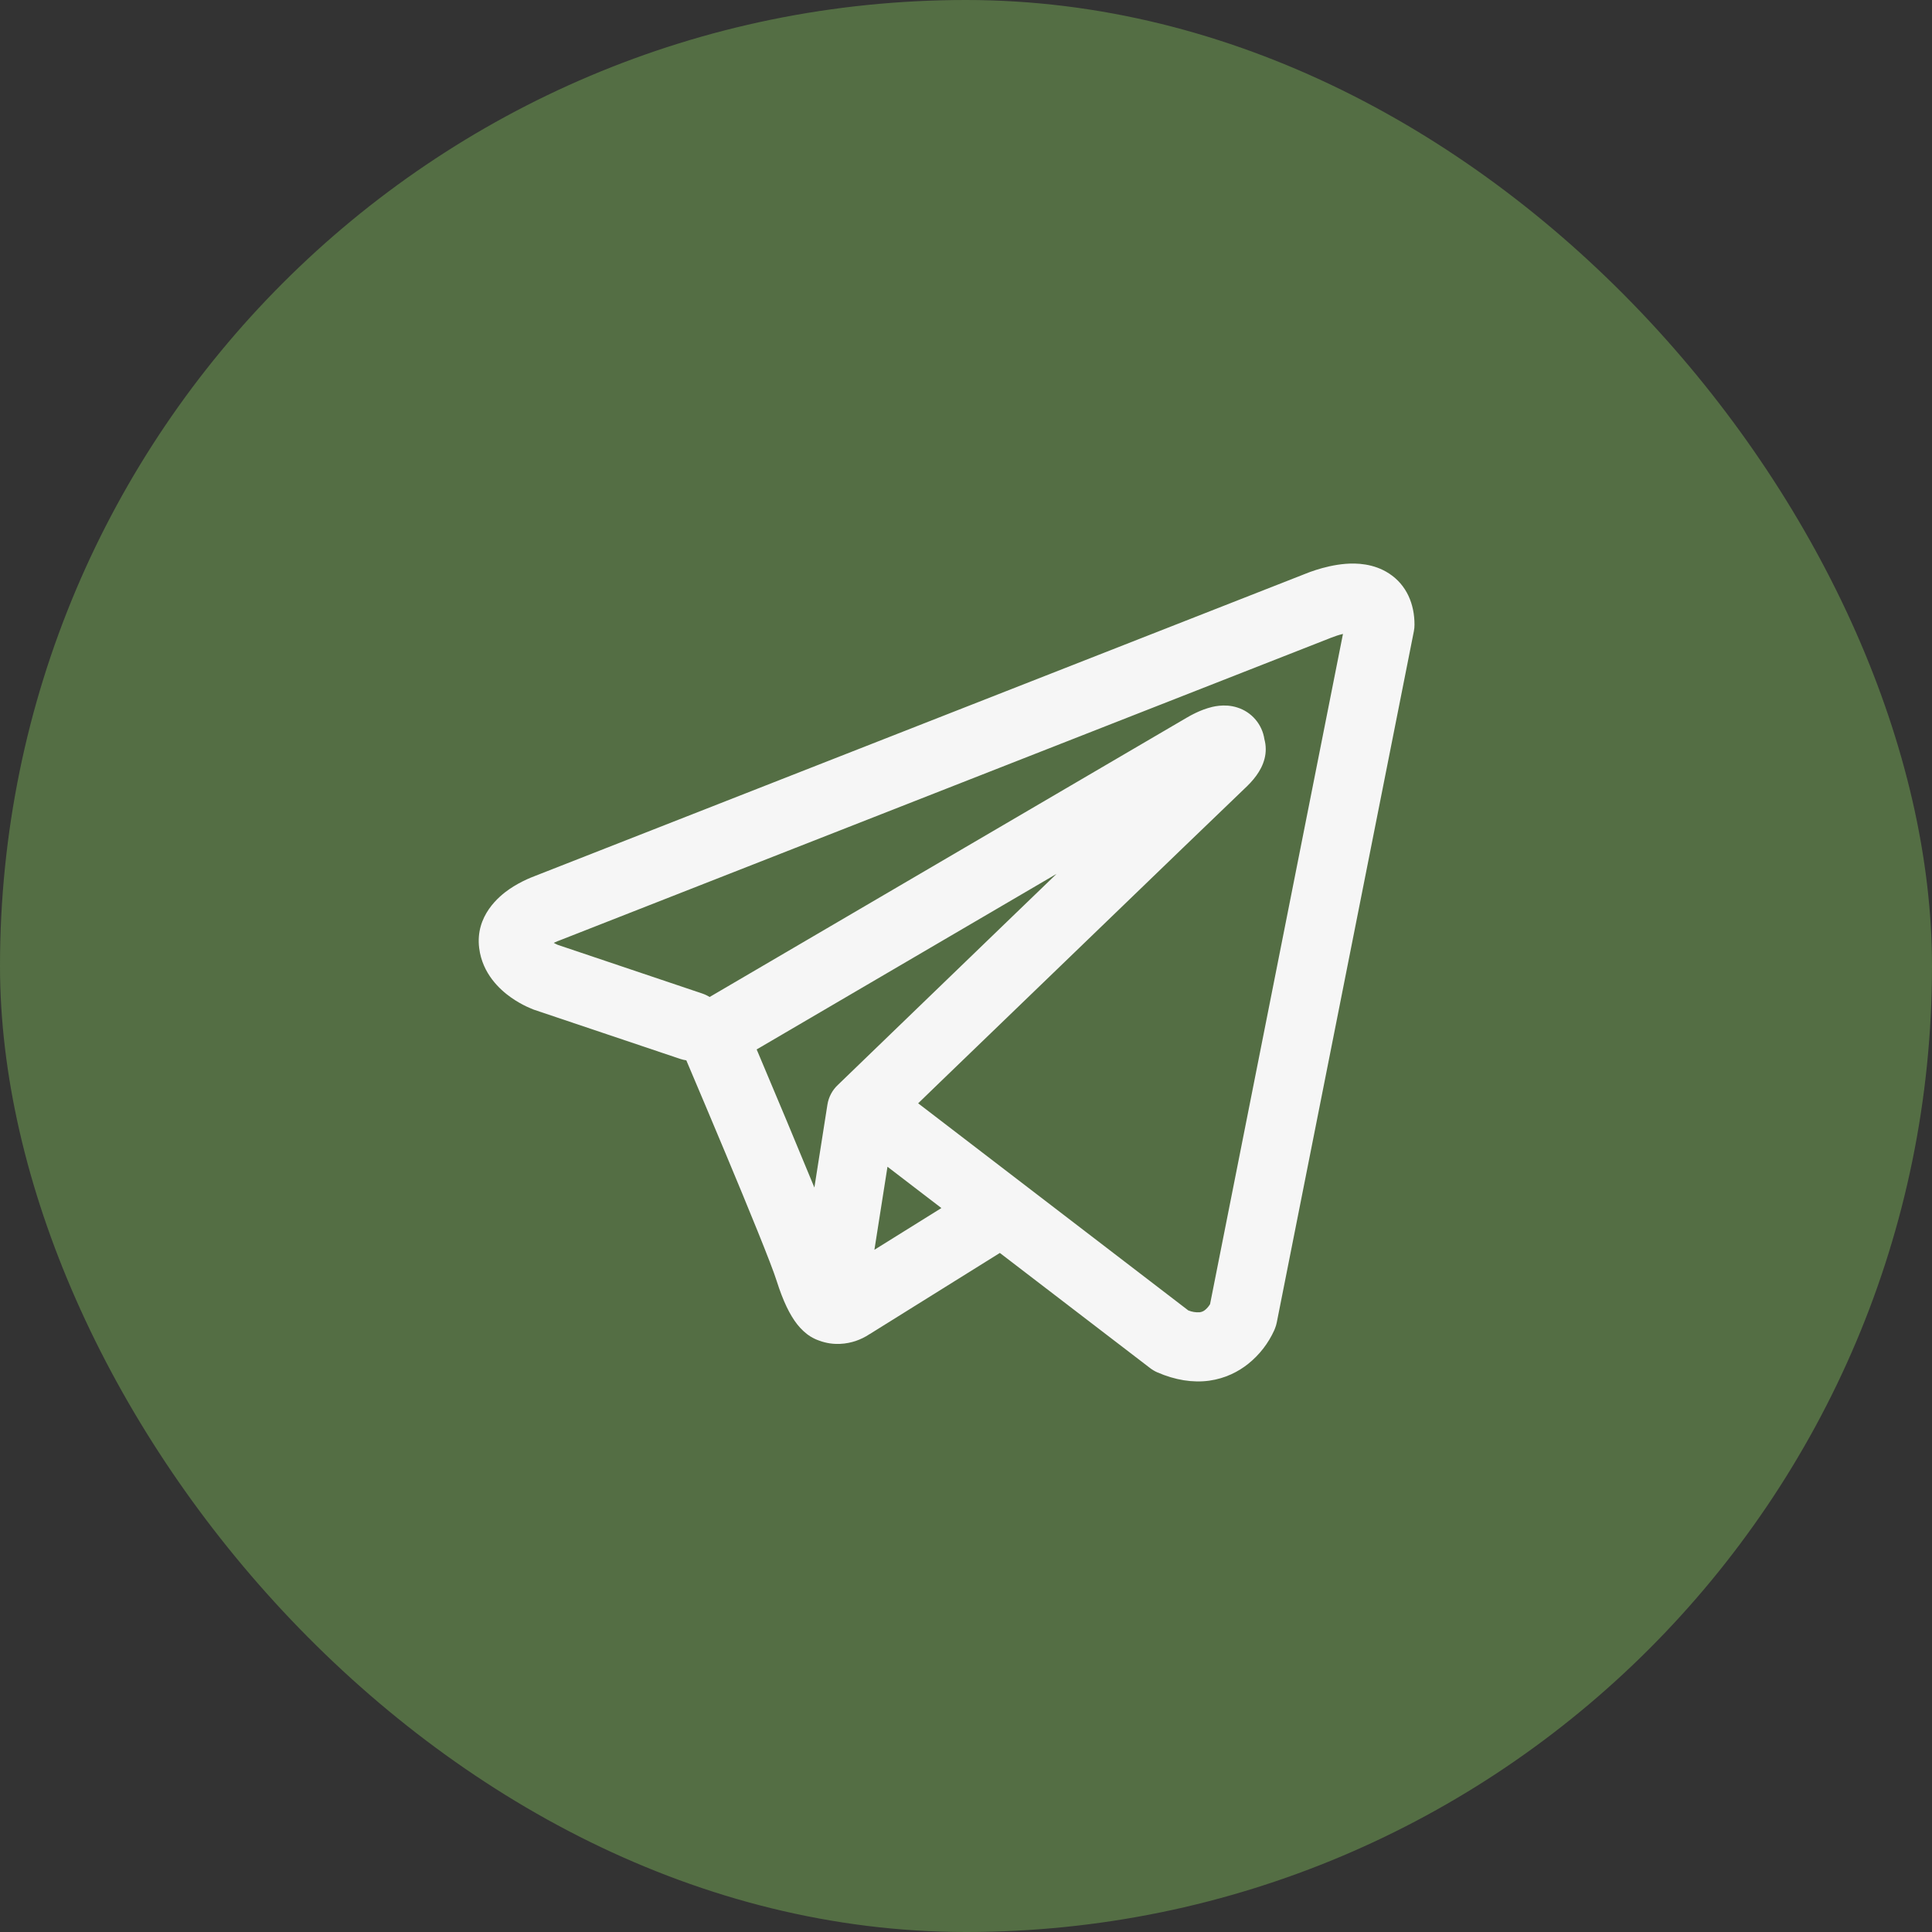
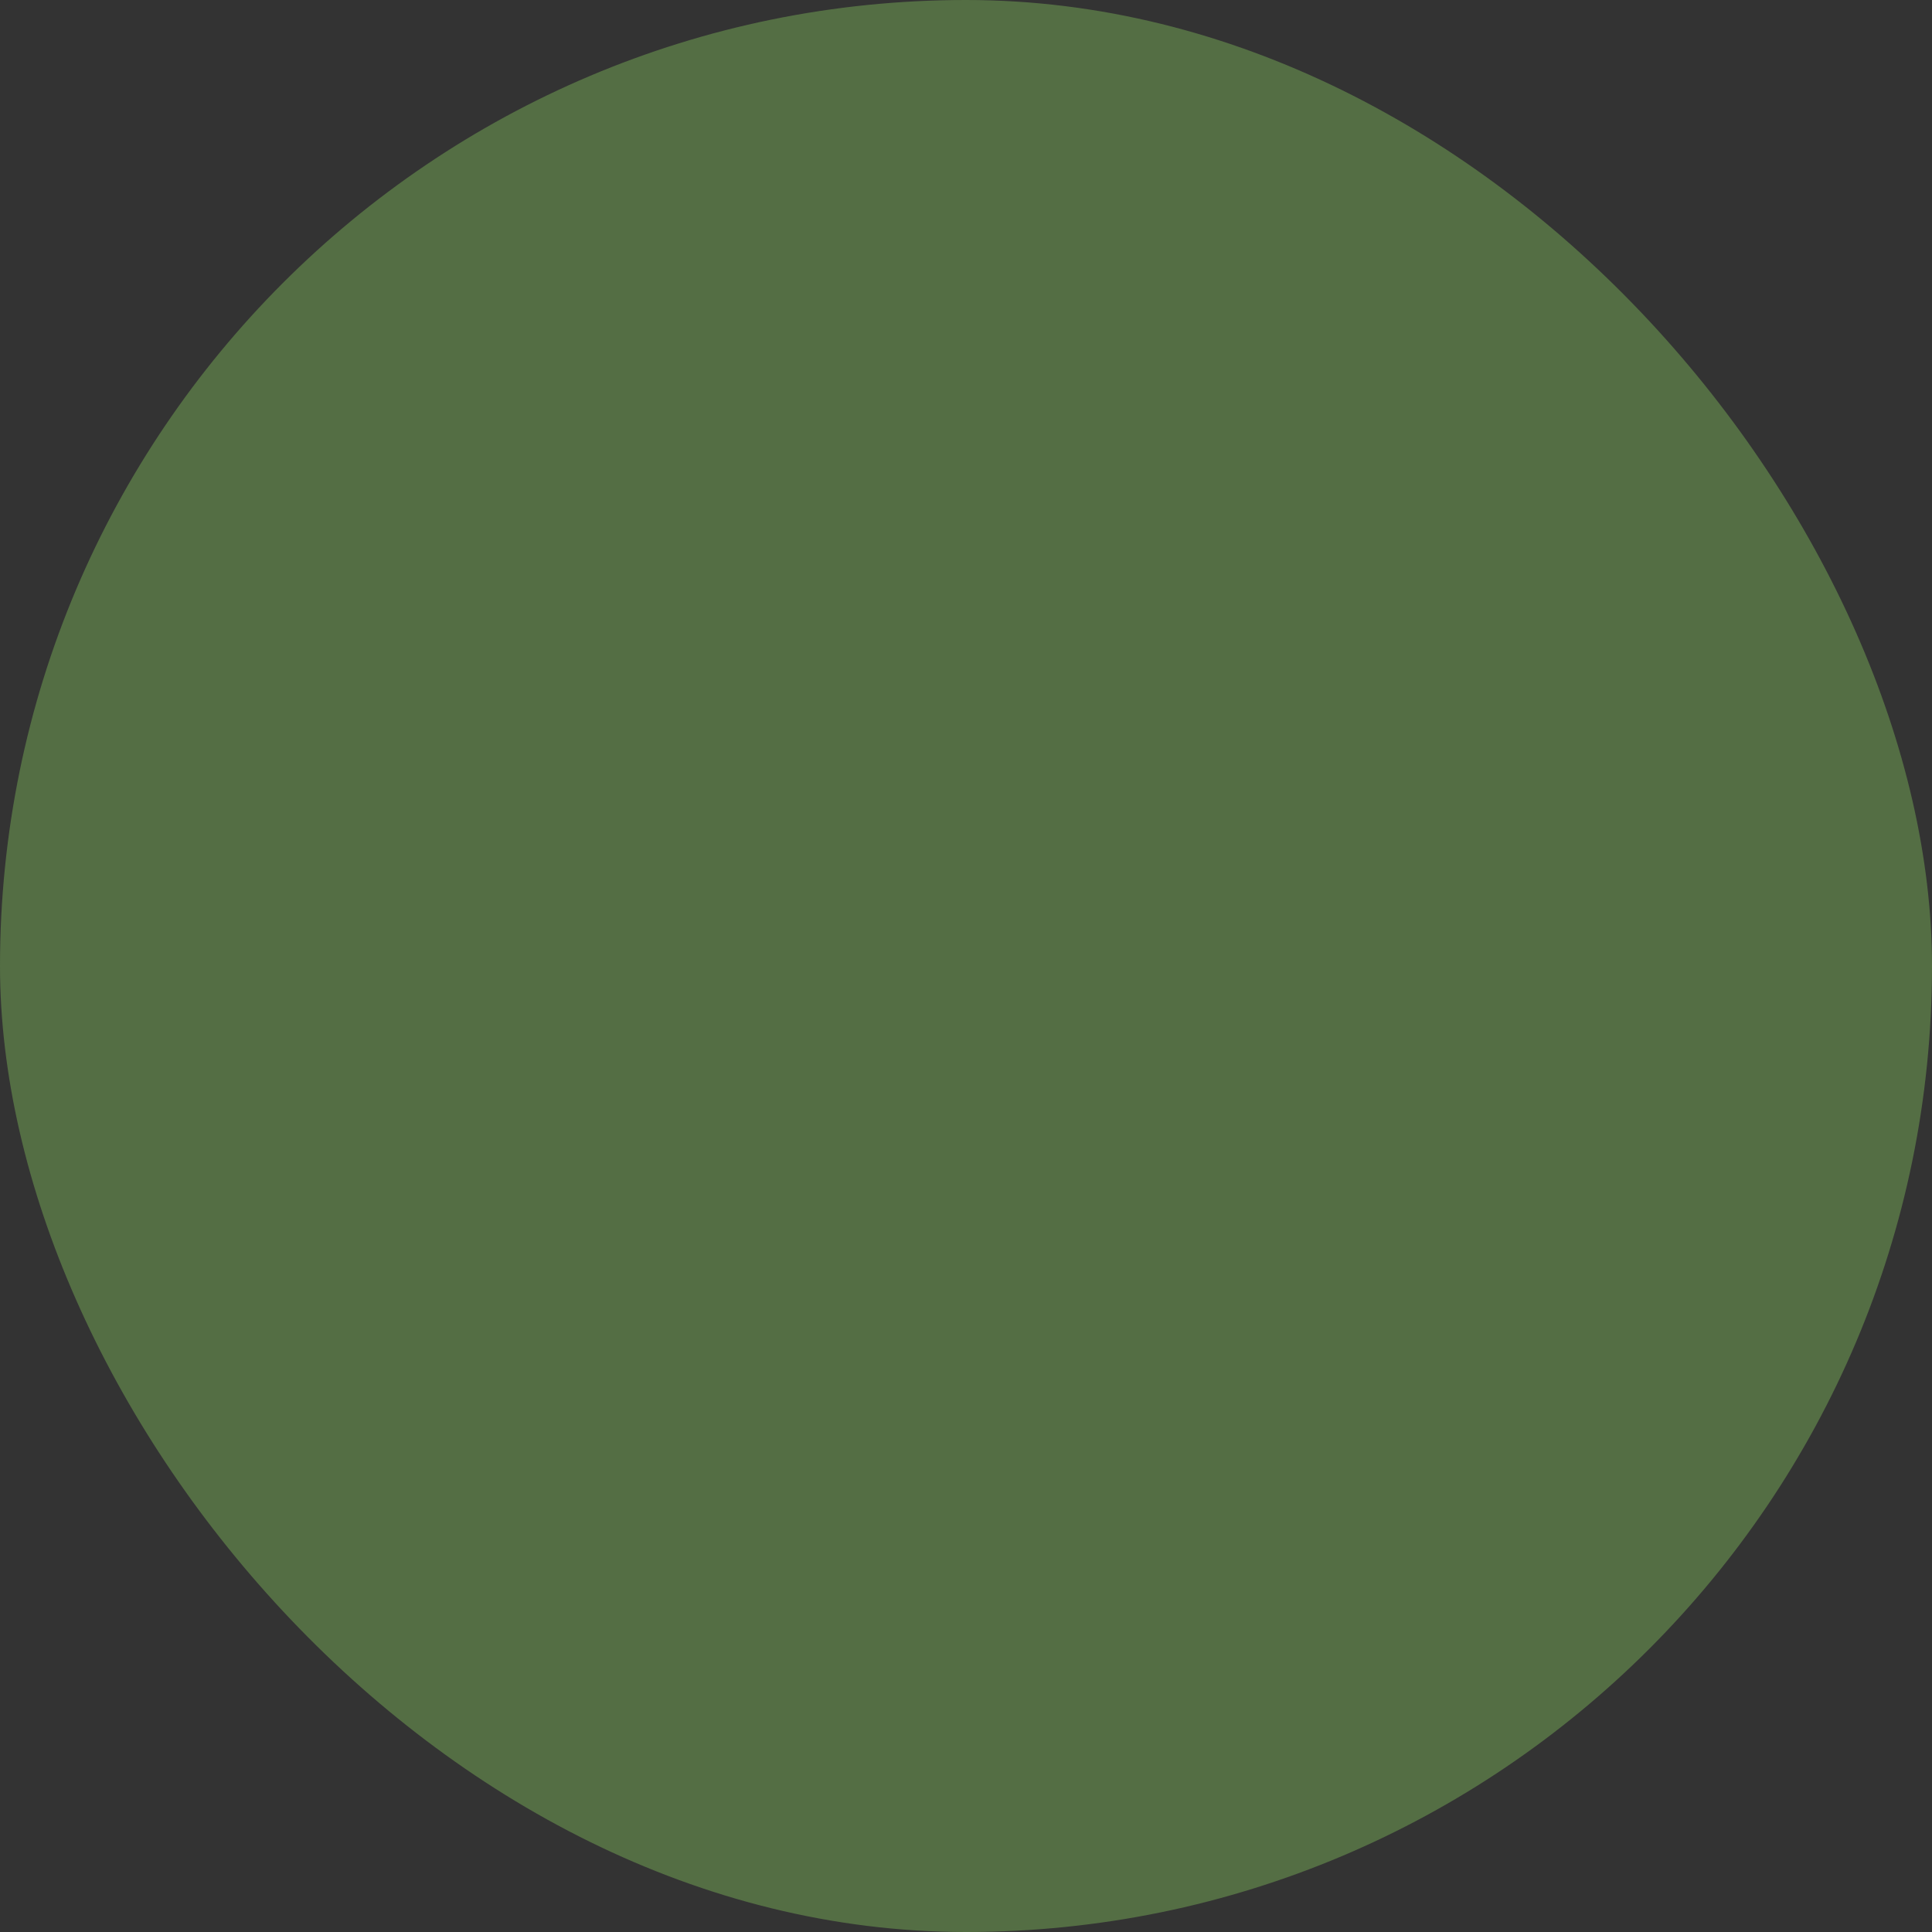
<svg xmlns="http://www.w3.org/2000/svg" width="42" height="42" viewBox="0 0 42 42" fill="none">
  <rect x="0" y="0" width="42" height="42" fill="#333333" stroke="none" />
  <rect width="42" height="42" rx="21" fill="#546E44" />
-   <path fill-rule="evenodd" clip-rule="evenodd" d="M14.788 23.02C14.831 23.034 14.876 23.045 14.92 23.051C15.203 23.718 15.485 24.385 15.764 25.053C16.267 26.255 16.774 27.493 16.885 27.849C17.024 28.287 17.17 28.585 17.33 28.789C17.413 28.893 17.508 28.985 17.62 29.055C17.679 29.091 17.741 29.121 17.806 29.143C18.126 29.263 18.418 29.213 18.601 29.152C18.709 29.115 18.811 29.065 18.905 29.002L18.91 29L21.736 27.238L25.001 29.74C25.049 29.777 25.101 29.808 25.157 29.833C25.549 30.003 25.929 30.063 26.287 30.015C26.643 29.965 26.926 29.816 27.137 29.647C27.38 29.452 27.573 29.202 27.701 28.919L27.71 28.897L27.713 28.889L27.715 28.885V28.883L27.716 28.882C27.734 28.839 27.747 28.794 27.756 28.749L30.736 13.724C30.746 13.676 30.75 13.627 30.75 13.578C30.75 13.138 30.584 12.719 30.195 12.466C29.861 12.249 29.49 12.239 29.255 12.257C29.003 12.277 28.769 12.339 28.612 12.389C28.524 12.417 28.438 12.448 28.352 12.483L28.341 12.488L11.627 19.044L11.625 19.045C11.569 19.066 11.513 19.089 11.458 19.114C11.326 19.174 11.199 19.244 11.078 19.326C10.851 19.481 10.328 19.907 10.417 20.611C10.487 21.171 10.871 21.516 11.106 21.682C11.234 21.773 11.356 21.838 11.446 21.881C11.486 21.901 11.572 21.935 11.609 21.951L11.619 21.954L14.788 23.02ZM28.926 13.868H28.924C28.916 13.872 28.907 13.876 28.898 13.879L12.164 20.444C12.156 20.448 12.147 20.451 12.138 20.454L12.128 20.457C12.098 20.469 12.068 20.482 12.038 20.497C12.066 20.513 12.095 20.527 12.124 20.54L15.266 21.598C15.322 21.617 15.376 21.642 15.426 21.674L25.803 15.599L25.813 15.594C25.854 15.569 25.895 15.547 25.937 15.526C26.009 15.489 26.124 15.435 26.254 15.395C26.344 15.367 26.611 15.288 26.899 15.381C27.052 15.429 27.188 15.519 27.292 15.641C27.396 15.763 27.464 15.912 27.487 16.07C27.525 16.209 27.526 16.355 27.49 16.494C27.42 16.769 27.228 16.983 27.052 17.147C26.902 17.287 24.957 19.163 23.038 21.015L20.425 23.535L19.96 23.985L25.832 28.487C25.912 28.52 25.998 28.534 26.083 28.527C26.127 28.521 26.167 28.503 26.2 28.475C26.241 28.441 26.276 28.4 26.303 28.355L26.305 28.354L29.195 13.781C29.104 13.803 29.015 13.832 28.928 13.867L28.926 13.868ZM20.465 26.262L19.293 25.364L19.009 27.169L20.465 26.262ZM18.218 23.582L19.383 22.457L21.996 19.935L22.969 18.997L16.449 22.814L16.484 22.896C16.895 23.867 17.302 24.841 17.704 25.816L17.987 24.016C18.013 23.849 18.094 23.697 18.218 23.582Z" fill="#F6F6F6" />
</svg>